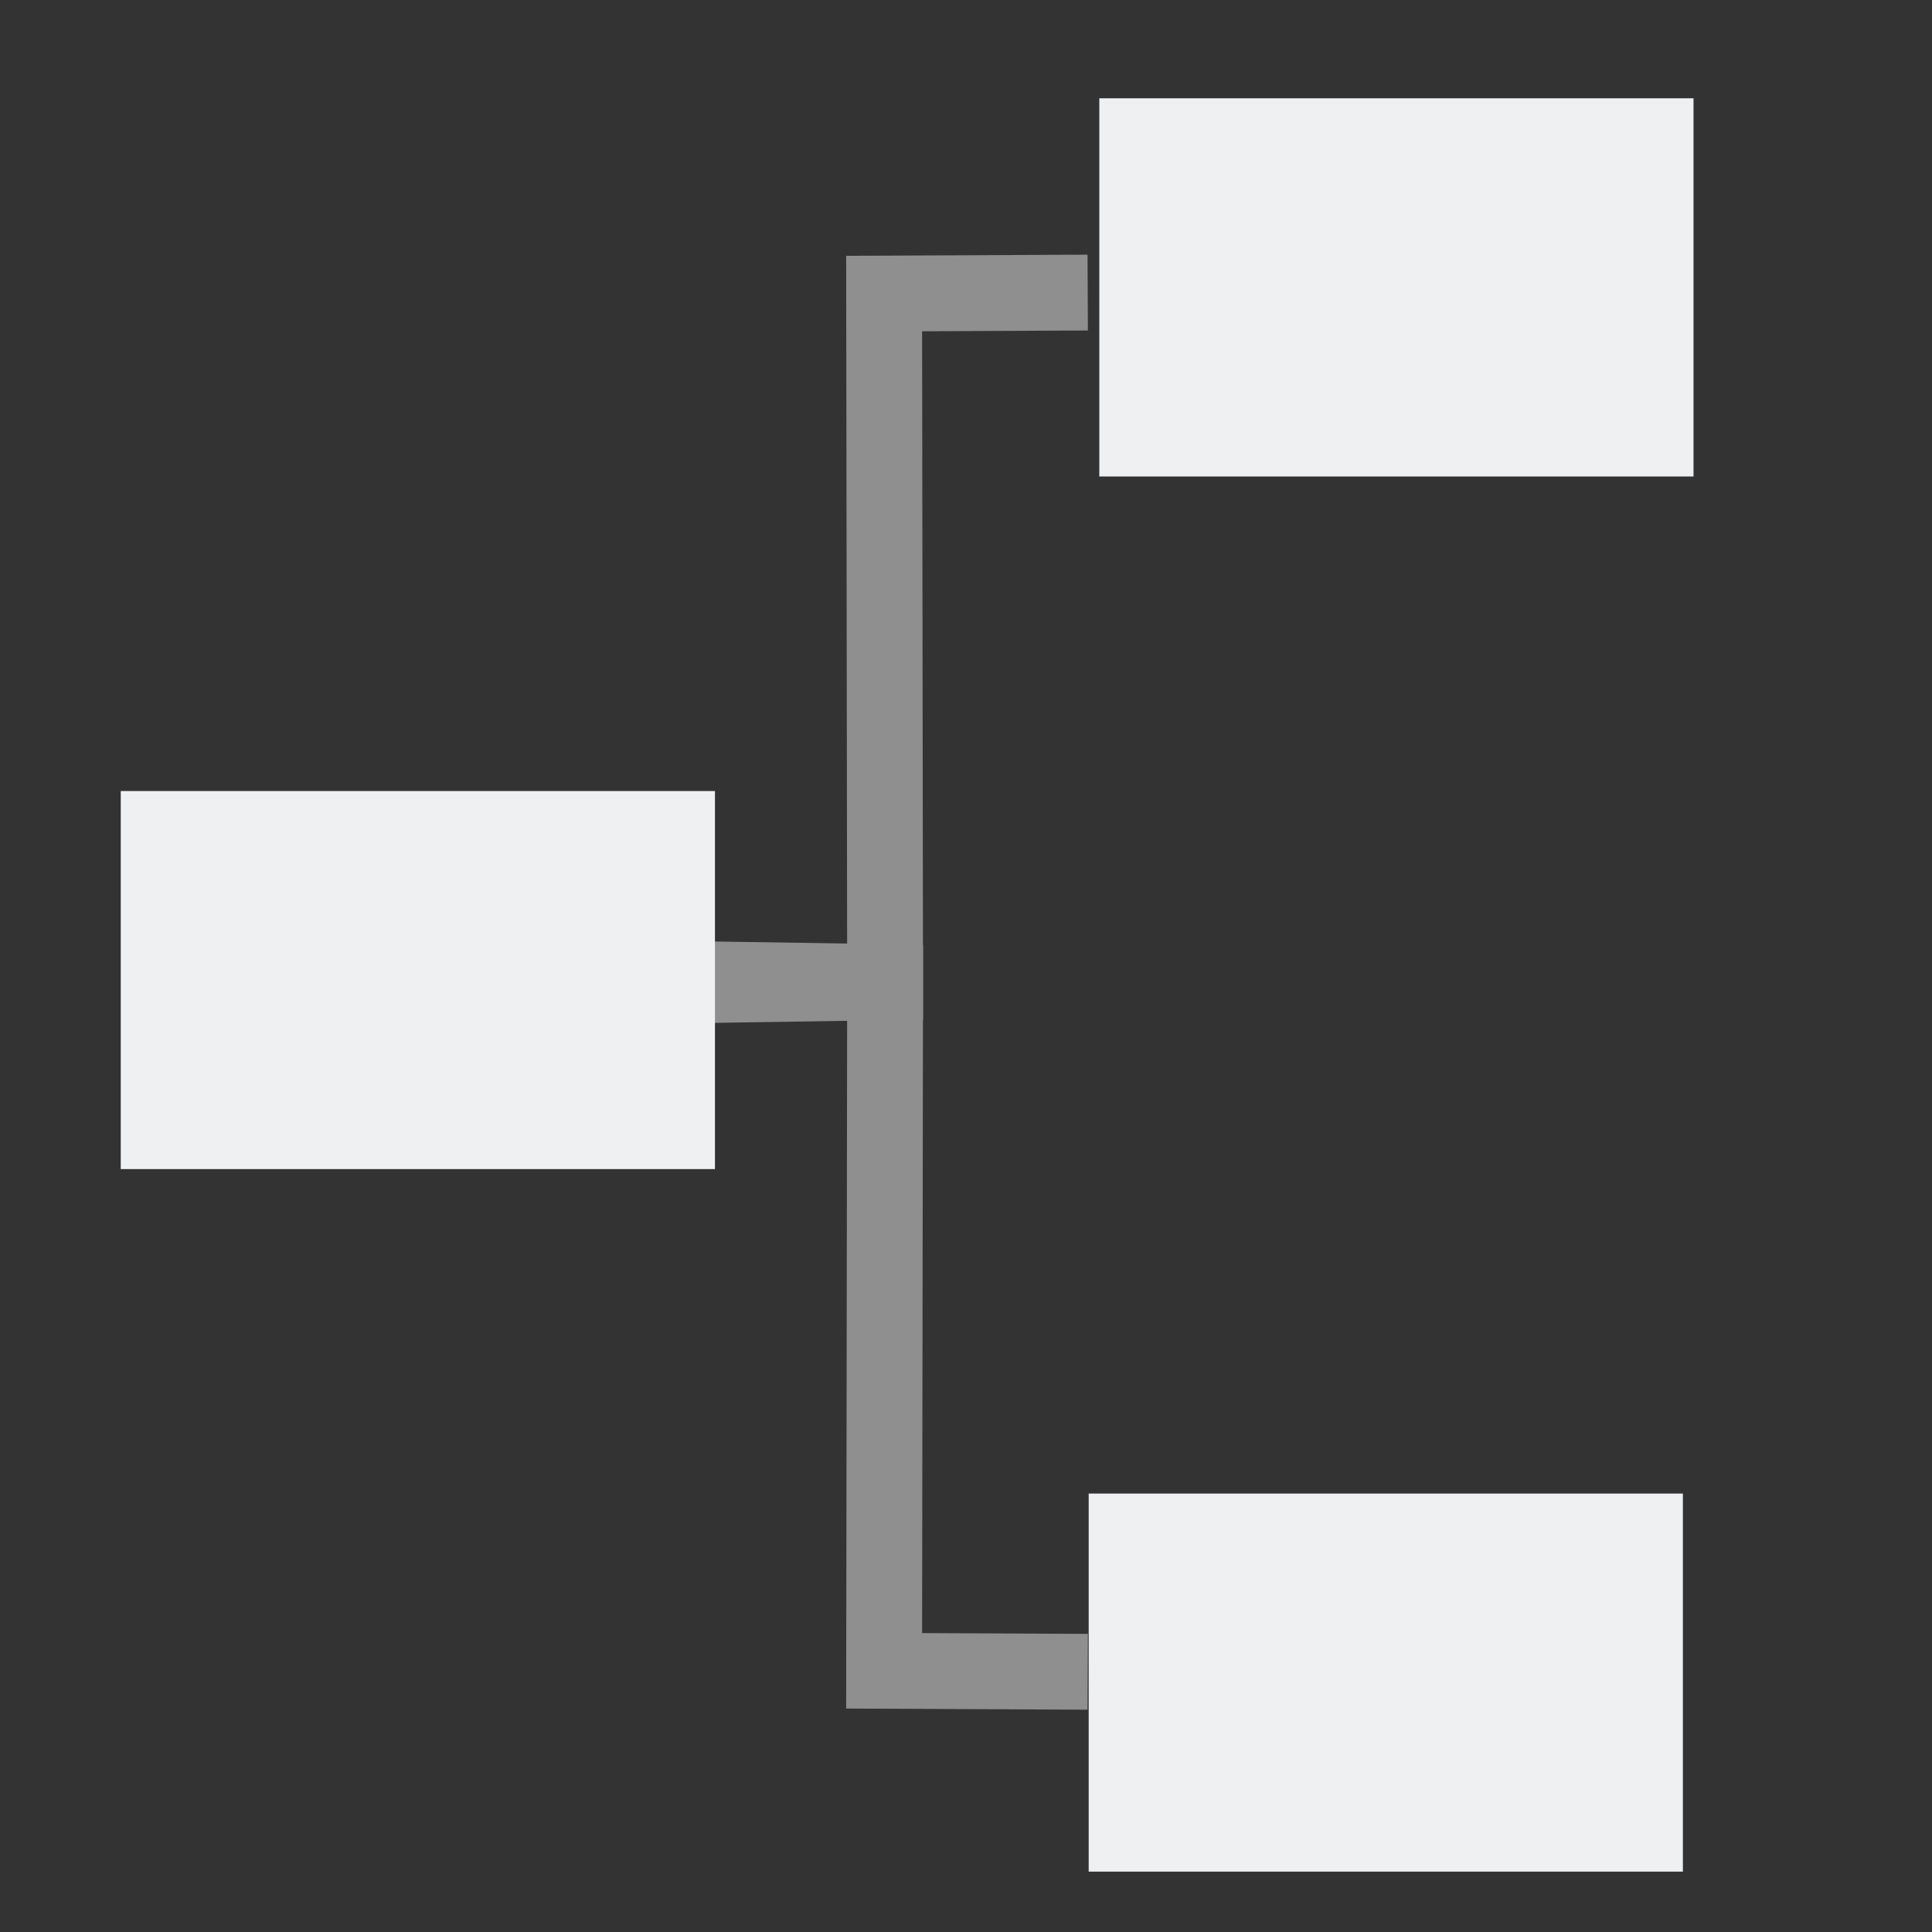
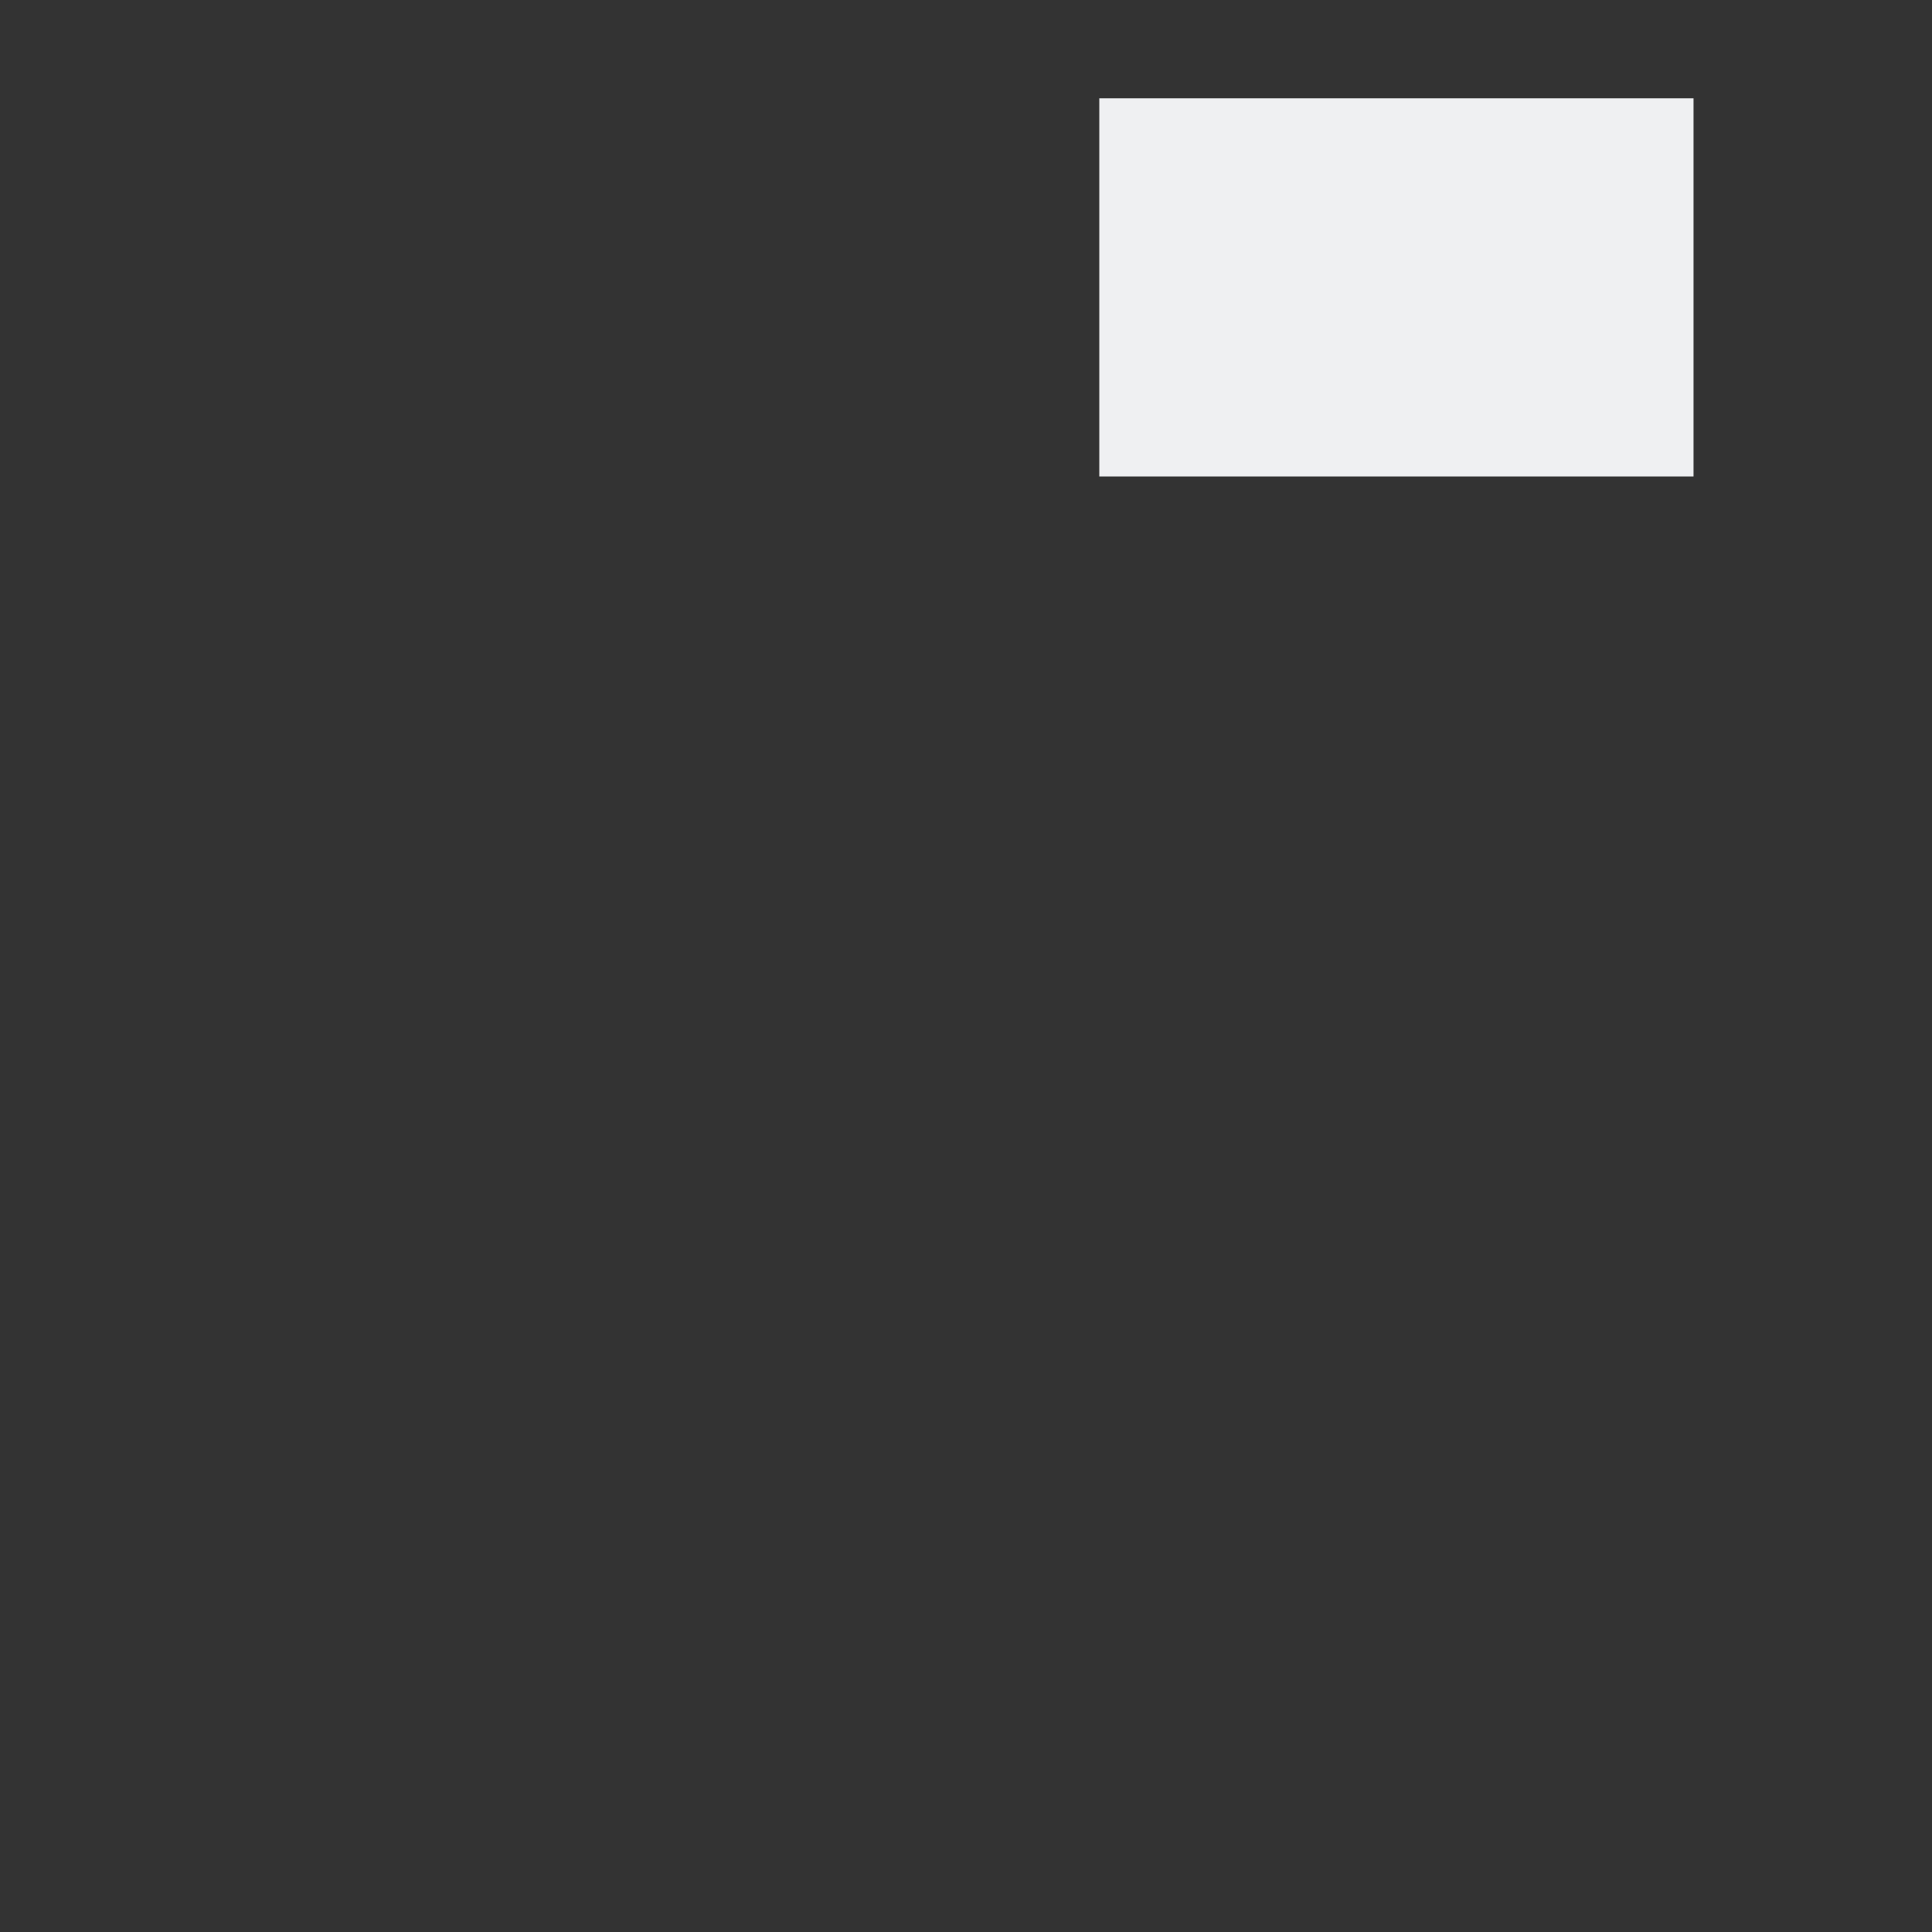
<svg xmlns="http://www.w3.org/2000/svg" width="16" height="16" version="1.1">
  <rect width="100%" height="100%" fill="#333333" stroke="none" />
-   <path style="fill:none;stroke:#8f8f8f;stroke-width:0.628" d="m 5.844,8.158 1.486,-0.023 -0.008,-5.704 1.686,-0.008" />
-   <path style="fill:none;stroke:#8f8f8f;stroke-width:0.628" d="m 5.844,8.11 1.486,0.023 -0.008,5.704 1.686,0.008" />
-   <path style="fill:#eff0f2" d="M 1,6.551 H 5.921 V 9.682 H 1 Z" />
  <path style="fill:#eff0f2" d="m 9.104,0.814 h 4.921 V 3.946 h -4.921 z" />
-   <path style="fill:#eff0f2" d="M 9.016,12.369 H 13.937 V 15.5 H 9.016 Z" />
</svg>